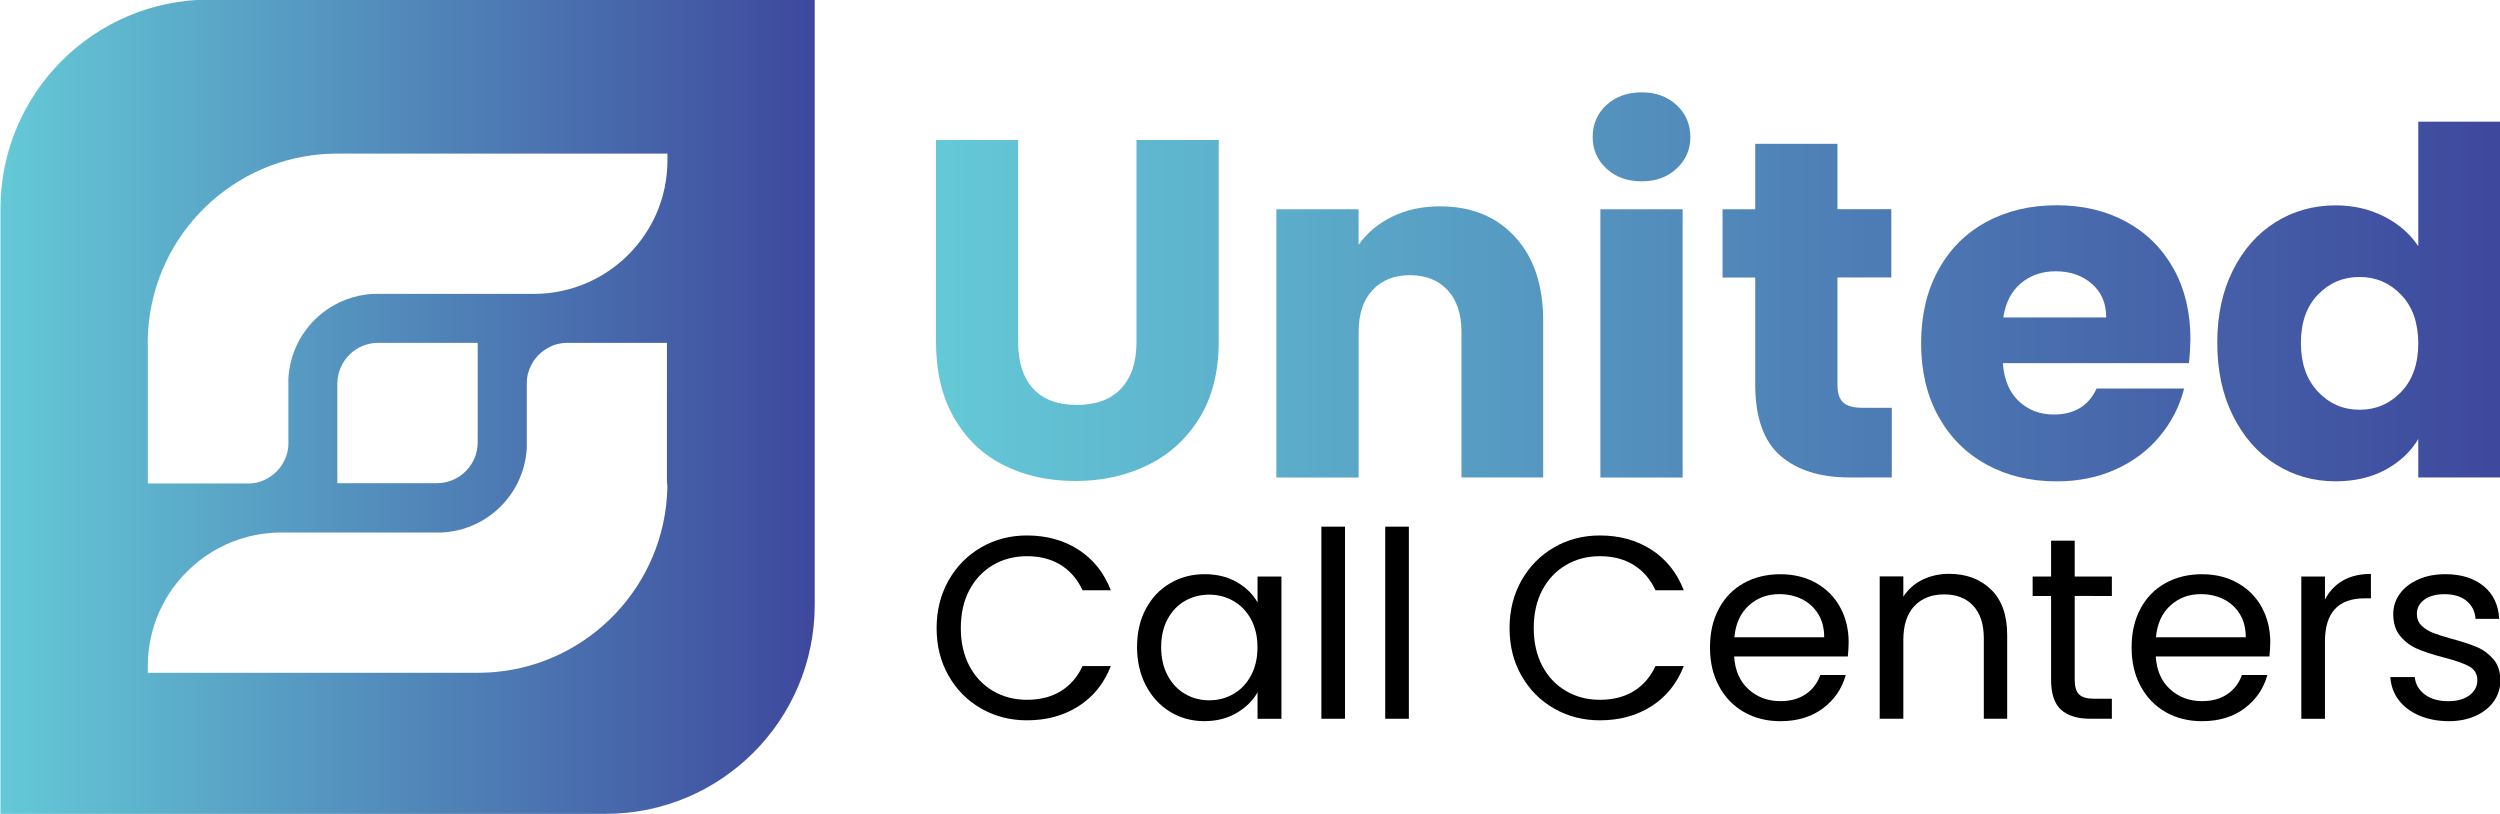
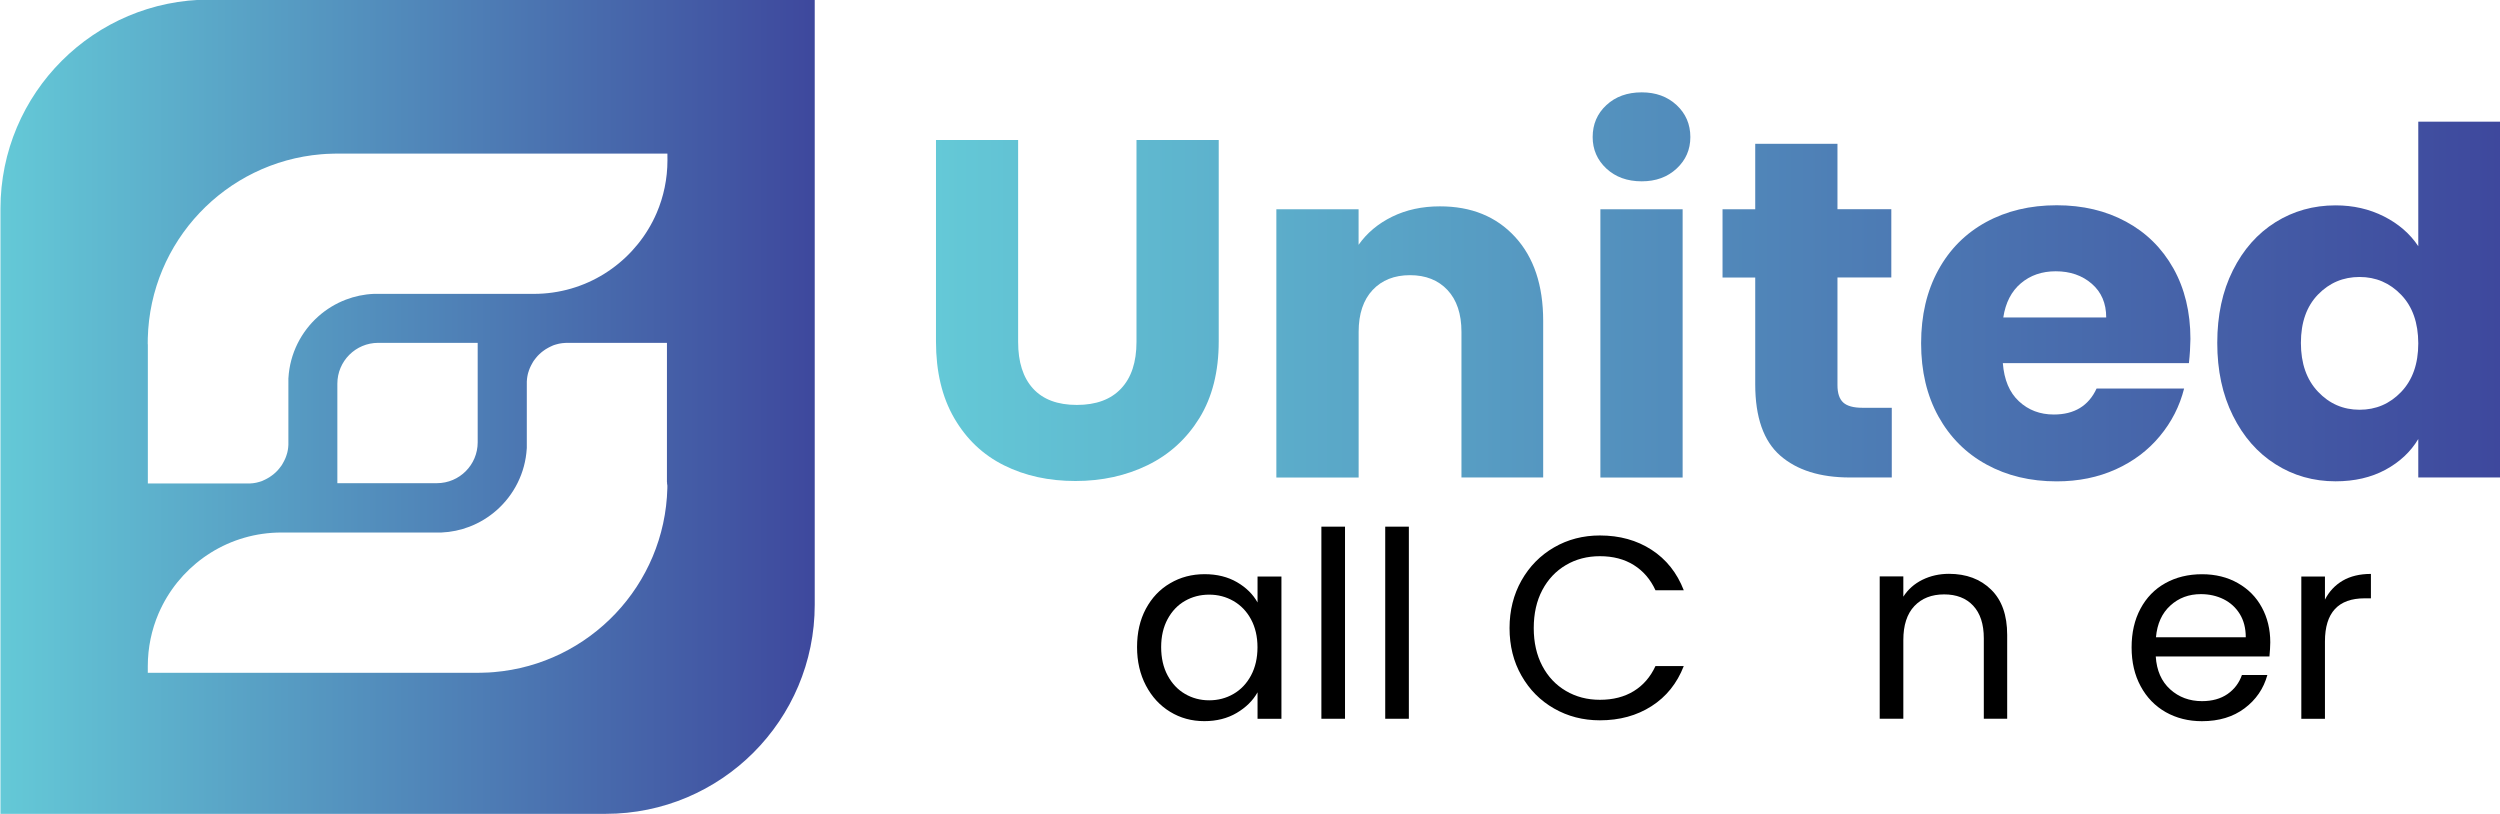
<svg xmlns="http://www.w3.org/2000/svg" version="1.1" id="Layer_1" x="0px" y="0px" viewBox="0 0 482.43 157.13" style="enable-background:new 0 0 482.43 157.13;" xml:space="preserve">
  <style type="text/css">
	.st0{fill:url(#SVGID_1_);}
	.st1{fill:url(#SVGID_00000128465478863782889030000017401676562113833368_);}
	.st2{fill:url(#SVGID_00000126286717475565745360000007561757404967452851_);}
	.st3{fill:url(#SVGID_00000016758278746322299420000009422976494031326118_);}
	.st4{fill:url(#SVGID_00000140732858842443012760000011428020830865136009_);}
	.st5{fill:url(#SVGID_00000102542733858366919270000005356598168376955309_);}
	.st6{fill:url(#SVGID_00000035498038299573008470000007978462092950413491_);}
</style>
  <linearGradient id="SVGID_1_" gradientUnits="userSpaceOnUse" x1="0.088" y1="80.39" x2="157.219" y2="80.39" gradientTransform="matrix(1 0 0 -1 0 158.873)">
    <stop offset="0" style="stop-color:#64C9D7" />
    <stop offset="1" style="stop-color:#3E489D" />
  </linearGradient>
  <path class="st0" d="M40.45-0.08c-22.29,0-40.36,18.07-40.36,40.36v116.77h116.77c22.29,0,40.36-18.07,40.36-40.36V-0.08H40.45z   M128.78,94.19L128.78,94.19c-0.47,18.73-15.02,33.96-33.46,35.51c-0.33,0.03-0.66,0.05-0.99,0.07c-0.48,0.03-0.95,0.04-1.43,0.05  l0,0l0,0c-0.01,0-0.02,0-0.03,0c-0.22,0.02-0.44,0.01-0.66,0.01h-0.03l0,0H76.83l0,0H28.52v-1.25l0,0c0-0.01,0-0.02,0-0.03  c0-3.6,0.74-7.04,2.07-10.15c0.24-0.57,0.51-1.12,0.79-1.67c4.29-8.3,12.95-13.97,22.93-13.97c0.04,0,0.08,0,0.12,0l0,0h2.48h9.13  h17.67c0.01,0,0.03,0,0.04,0l0,0h0.6h0.84c1.89-0.08,3.69-0.47,5.37-1.11c1.97-0.75,3.76-1.85,5.31-3.22  c3.32-2.95,5.5-7.16,5.78-11.88c0-0.02,0.01-0.05,0.01-0.07c0-0.01,0-0.01,0-0.02V74.17c0-0.03,0-0.06,0-0.09v-0.02v-0.01  c0-0.04,0-0.08,0-0.11c0-0.02,0-0.03,0-0.05c0-0.03,0-0.05,0-0.08c0-0.01,0-0.03,0-0.04c0-0.04,0-0.08,0-0.12  c0-0.06,0.01-0.11,0.01-0.17c0-0.03,0-0.05,0.01-0.08c0-0.01,0-0.02,0-0.03c0-0.04,0.01-0.08,0.01-0.12s0.01-0.09,0.01-0.13  c0-0.03,0.01-0.07,0.01-0.1c0-0.02,0-0.04,0.01-0.05c0-0.03,0.01-0.06,0.01-0.08c0.01-0.05,0.02-0.1,0.02-0.15  c0.01-0.04,0.01-0.08,0.02-0.12c0.01-0.03,0.01-0.07,0.02-0.1c0.02-0.1,0.04-0.2,0.06-0.3c0.01-0.03,0.01-0.06,0.02-0.08  c0.01-0.05,0.03-0.1,0.04-0.15l0,0c0.02-0.08,0.04-0.15,0.07-0.23c0-0.01,0-0.01,0.01-0.02c0.01-0.03,0.02-0.06,0.03-0.09  c0-0.01,0.01-0.03,0.01-0.04c0.01-0.03,0.02-0.07,0.03-0.1c0.01-0.04,0.03-0.07,0.04-0.11c0-0.01,0-0.01,0.01-0.02  c0.01-0.04,0.03-0.07,0.04-0.11s0.03-0.07,0.04-0.11c0-0.01,0-0.01,0.01-0.02c0.01-0.03,0.03-0.07,0.04-0.1l0,0  c0.02-0.04,0.03-0.08,0.05-0.11c0.02-0.04,0.03-0.08,0.05-0.11l0,0c0.05-0.11,0.11-0.22,0.16-0.33c0.02-0.04,0.04-0.07,0.06-0.11  s0.04-0.07,0.06-0.11s0.04-0.07,0.06-0.11s0.04-0.07,0.06-0.11c0.02-0.03,0.04-0.07,0.06-0.1c0,0,0,0,0-0.01  c0.02-0.03,0.04-0.07,0.06-0.1c0.01-0.02,0.02-0.03,0.03-0.05c0.01-0.02,0.02-0.03,0.03-0.05c0.01-0.02,0.03-0.04,0.04-0.06  s0.03-0.04,0.04-0.06c0.02-0.03,0.04-0.06,0.06-0.08c0.05-0.07,0.1-0.13,0.15-0.2c0.02-0.03,0.05-0.07,0.08-0.1  c0.02-0.02,0.03-0.04,0.05-0.07c0.01-0.01,0.02-0.03,0.03-0.04c0.03-0.04,0.06-0.08,0.1-0.12c0.03-0.04,0.07-0.08,0.1-0.12  c0.07-0.08,0.14-0.15,0.2-0.23c0.02-0.02,0.04-0.05,0.07-0.07c0.03-0.03,0.07-0.07,0.1-0.1c0.02-0.02,0.04-0.04,0.07-0.07  c0.01-0.01,0.01-0.01,0.02-0.02c0.01-0.01,0.01-0.01,0.02-0.02c0.01-0.01,0.02-0.02,0.03-0.03s0.02-0.02,0.03-0.03  c0.13-0.12,0.27-0.24,0.41-0.36c0.05-0.04,0.09-0.08,0.14-0.11c0.02-0.02,0.04-0.04,0.07-0.05c0.05-0.04,0.11-0.08,0.16-0.12  c0.03-0.02,0.06-0.05,0.1-0.07L105,67.6c0.02-0.01,0.04-0.03,0.06-0.04s0.04-0.03,0.06-0.04c0.03-0.02,0.07-0.05,0.1-0.07  s0.07-0.04,0.1-0.07c0.03-0.02,0.05-0.03,0.08-0.05h0.01c0.02-0.01,0.04-0.03,0.07-0.04c0.03-0.02,0.06-0.04,0.1-0.06  s0.08-0.05,0.12-0.07c0.03-0.01,0.05-0.03,0.08-0.04c0.03-0.02,0.06-0.03,0.08-0.05c0.02-0.01,0.04-0.02,0.06-0.03  c0.07-0.03,0.13-0.07,0.2-0.1c0.03-0.02,0.07-0.03,0.1-0.05c0.01,0,0.01-0.01,0.02-0.01c0.02-0.01,0.05-0.02,0.07-0.03  s0.04-0.02,0.06-0.03c0.06-0.03,0.12-0.05,0.18-0.08c0.01-0.01,0.03-0.01,0.04-0.02c0.01-0.01,0.03-0.01,0.04-0.02  c0.03-0.01,0.06-0.02,0.09-0.04c0.04-0.01,0.08-0.03,0.11-0.04l0,0c0.04-0.01,0.07-0.03,0.11-0.04c0.1-0.03,0.19-0.06,0.29-0.09  c0.04-0.01,0.08-0.02,0.11-0.03c0.04-0.01,0.07-0.02,0.11-0.03c0.05-0.01,0.11-0.03,0.16-0.04c0.04-0.01,0.08-0.02,0.11-0.03  c0.04-0.01,0.08-0.02,0.12-0.03c0.02,0,0.04-0.01,0.06-0.01c0.01,0,0.03-0.01,0.04-0.01c0.02,0,0.05-0.01,0.07-0.01  c0.04-0.01,0.07-0.01,0.11-0.02c0.04-0.01,0.08-0.01,0.12-0.02c0.01,0,0.02,0,0.02,0c0.04-0.01,0.08-0.01,0.12-0.02h0.01  c0.04-0.01,0.08-0.01,0.12-0.02h0.01c0.04,0,0.07-0.01,0.11-0.01c0.01,0,0.03,0,0.04,0h0.01c0.08-0.01,0.16-0.02,0.24-0.02  c0.04,0,0.07-0.01,0.11-0.01c0.01,0,0.03,0,0.04,0l0,0c0.04,0,0.08,0,0.12-0.01c0.05,0,0.09,0,0.14,0s0.09,0,0.14,0  c0.04,0,0.08,0,0.12,0l0,0h7.12l0,0l0,0l0,0c0,0,0,0,0.01,0h11.98V84.3v1.02v0.63v0.62v5.6v0.86h0.02c0,0.08,0,0.15,0,0.23  C128.8,93.56,128.79,93.88,128.78,94.19z M65.1,74.04c0-4.35,3.53-7.88,7.88-7.88c0.09,0,0.17,0,0.26,0h18.94v19.17l0,0v0.03  c0,4.34-3.51,7.87-7.85,7.88v0.01H65.1V74.23C65.1,74.17,65.1,74.11,65.1,74.04z M128.8,30.89L128.8,30.89c0,0.01,0,0.02,0,0.03  c0,3.6-0.74,7.04-2.07,10.15c-0.24,0.57-0.51,1.12-0.79,1.67c-4.29,8.3-12.95,13.97-22.93,13.97c-0.04,0-0.08,0-0.12,0l0,0h-2.48  h-9.13H73.6c-0.01,0-0.03,0-0.04,0l0,0h-0.6h-0.84c-1.89,0.08-3.69,0.47-5.37,1.11c-1.97,0.75-3.76,1.85-5.31,3.22  c-3.32,2.95-5.5,7.16-5.78,11.88c0,0.02-0.01,0.05-0.01,0.07c0,0.01,0,0.01,0,0.02V85.3c0,0.03,0,0.06,0,0.09v0.02v0.01  c0,0.04,0,0.08,0,0.11c0,0.02,0,0.03,0,0.05c0,0.03,0,0.05,0,0.08c0,0.01,0,0.03,0,0.04c0,0.04,0,0.08,0,0.12  c0,0.06-0.01,0.11-0.01,0.17c0,0.03,0,0.05-0.01,0.08c0,0.01,0,0.02,0,0.03c0,0.04-0.01,0.08-0.01,0.12s-0.01,0.09-0.01,0.13  c0,0.03-0.01,0.07-0.01,0.1c0,0.02,0,0.04-0.01,0.05c0,0.03-0.01,0.06-0.01,0.08c-0.01,0.05-0.02,0.1-0.02,0.15  c-0.01,0.04-0.01,0.08-0.02,0.12c-0.01,0.03-0.01,0.07-0.02,0.1c-0.02,0.1-0.04,0.2-0.06,0.3c-0.01,0.03-0.01,0.06-0.02,0.08  c-0.01,0.05-0.03,0.1-0.04,0.15l0,0c-0.02,0.08-0.04,0.15-0.07,0.23c0,0.01,0,0.01-0.01,0.02c-0.01,0.03-0.02,0.06-0.03,0.09  c0,0.01-0.01,0.03-0.01,0.04c-0.01,0.03-0.02,0.07-0.03,0.1c-0.01,0.04-0.03,0.07-0.04,0.11c0,0.01,0,0.01-0.01,0.02  c-0.01,0.04-0.03,0.07-0.04,0.11c-0.01,0.04-0.03,0.07-0.04,0.11c0,0.01,0,0.01-0.01,0.02c-0.01,0.03-0.03,0.07-0.04,0.1l0,0  c-0.02,0.04-0.03,0.08-0.05,0.11c-0.02,0.04-0.03,0.08-0.05,0.11l0,0c-0.05,0.11-0.11,0.22-0.16,0.33  c-0.02,0.04-0.04,0.07-0.06,0.11s-0.04,0.07-0.06,0.11s-0.04,0.07-0.06,0.11s-0.04,0.07-0.06,0.11c-0.02,0.03-0.04,0.07-0.06,0.1  c0,0,0,0,0,0.01c-0.02,0.03-0.04,0.07-0.06,0.1c-0.01,0.02-0.02,0.03-0.03,0.05c-0.01,0.02-0.02,0.03-0.03,0.05  c-0.01,0.02-0.03,0.04-0.04,0.06c-0.01,0.02-0.03,0.04-0.04,0.06c-0.02,0.03-0.04,0.06-0.06,0.08c-0.05,0.07-0.1,0.13-0.15,0.2  c-0.02,0.03-0.05,0.07-0.08,0.1c-0.02,0.02-0.03,0.04-0.05,0.07c-0.01,0.01-0.02,0.03-0.03,0.04c-0.03,0.04-0.06,0.08-0.1,0.12  c-0.03,0.04-0.07,0.08-0.1,0.12c-0.07,0.08-0.14,0.15-0.2,0.23c-0.02,0.02-0.04,0.05-0.07,0.07c-0.03,0.03-0.07,0.07-0.1,0.1  c-0.02,0.02-0.04,0.04-0.07,0.07c-0.01,0.01-0.01,0.01-0.02,0.02s-0.01,0.01-0.02,0.02c-0.01,0.01-0.02,0.02-0.03,0.03  s-0.02,0.02-0.03,0.03c-0.13,0.12-0.27,0.24-0.41,0.36c-0.05,0.04-0.09,0.08-0.14,0.11c-0.02,0.02-0.04,0.04-0.07,0.05  c-0.05,0.04-0.11,0.08-0.16,0.12c-0.03,0.02-0.06,0.05-0.1,0.07l-0.01,0.01c-0.02,0.01-0.04,0.03-0.06,0.04s-0.04,0.03-0.06,0.04  c-0.03,0.02-0.07,0.05-0.1,0.07s-0.07,0.04-0.1,0.07c-0.03,0.02-0.05,0.03-0.08,0.05H51.9c-0.02,0.01-0.04,0.03-0.07,0.04  c-0.03,0.02-0.06,0.04-0.1,0.06c-0.04,0.02-0.08,0.05-0.12,0.07c-0.03,0.01-0.05,0.03-0.08,0.04c-0.03,0.02-0.06,0.03-0.08,0.05  c-0.02,0.01-0.04,0.02-0.06,0.03c-0.07,0.03-0.13,0.07-0.2,0.1c-0.03,0.02-0.07,0.03-0.1,0.05c-0.01,0-0.01,0.01-0.02,0.01  c-0.02,0.01-0.05,0.02-0.07,0.03s-0.04,0.02-0.06,0.03c-0.06,0.03-0.12,0.05-0.18,0.08c-0.01,0.01-0.03,0.01-0.04,0.02  c-0.01,0.01-0.03,0.01-0.04,0.02c-0.03,0.01-0.06,0.02-0.09,0.04c-0.04,0.01-0.08,0.03-0.11,0.04l0,0  c-0.04,0.01-0.07,0.03-0.11,0.04c-0.1,0.03-0.19,0.06-0.29,0.09C50.04,92.99,50,93,49.97,93.01c-0.04,0.01-0.07,0.02-0.11,0.03  c-0.05,0.01-0.11,0.03-0.16,0.04c-0.04,0.01-0.08,0.02-0.11,0.03c-0.04,0.01-0.08,0.02-0.12,0.03c-0.02,0-0.04,0.01-0.06,0.01  c-0.01,0-0.03,0.01-0.04,0.01c-0.02,0-0.05,0.01-0.07,0.01c-0.04,0.01-0.07,0.01-0.11,0.02c-0.04,0.01-0.08,0.01-0.12,0.02  c-0.01,0-0.02,0-0.02,0c-0.04,0.01-0.08,0.01-0.12,0.02h-0.01c-0.04,0.01-0.08,0.01-0.12,0.02h-0.01c-0.04,0-0.07,0.01-0.11,0.01  c-0.01,0-0.03,0-0.04,0h-0.01c-0.08,0.01-0.16,0.02-0.24,0.02c-0.04,0-0.08,0.01-0.11,0.01c-0.01,0-0.03,0-0.04,0l0,0  c-0.04,0-0.08,0-0.12,0.01c-0.05,0-0.09,0-0.14,0s-0.09,0-0.14,0c-0.04,0-0.08,0-0.12,0l0,0H40.6l0,0l0,0l0,0c0,0,0,0-0.01,0H28.53  V75.17v-1.02v-0.63V72.9v-5.6v-0.86h-0.02c0-0.08,0-0.15,0-0.23c0-0.31,0-0.62,0.01-0.93l0,0c0.47-18.73,15.02-33.96,33.46-35.51  c0.33-0.03,0.66-0.05,0.99-0.07c0.48-0.03,0.95-0.04,1.43-0.05l0,0l0,0c0.01,0,0.02,0,0.03,0c0.22-0.02,0.44-0.01,0.66-0.01h0.03  l0,0h15.36l0,0h48.31L128.8,30.89L128.8,30.89z" />
  <g>
-     <path d="M183.04,112.02c1.54-2.72,3.63-4.85,6.29-6.39c2.66-1.54,5.61-2.3,8.84-2.3c3.81,0,7.13,0.92,9.97,2.76   c2.84,1.84,4.91,4.44,6.22,7.81h-5.46c-0.97-2.11-2.36-3.72-4.18-4.86c-1.82-1.14-4-1.71-6.54-1.71c-2.44,0-4.63,0.57-6.56,1.71   c-1.94,1.14-3.46,2.75-4.56,4.83c-1.1,2.08-1.65,4.53-1.65,7.34c0,2.77,0.55,5.2,1.65,7.29s2.63,3.7,4.56,4.83   c1.94,1.14,4.12,1.71,6.56,1.71c2.54,0,4.72-0.56,6.54-1.68s3.21-2.73,4.18-4.83h5.46c-1.3,3.34-3.37,5.92-6.22,7.74   c-2.84,1.82-6.16,2.73-9.97,2.73c-3.24,0-6.18-0.76-8.84-2.28c-2.66-1.52-4.75-3.63-6.29-6.34c-1.54-2.7-2.3-5.76-2.3-9.17   C180.74,117.81,181.51,114.74,183.04,112.02z" />
    <path d="M221.12,117.48c1.14-2.12,2.69-3.77,4.69-4.93c1.98-1.17,4.2-1.75,6.64-1.75c2.4,0,4.49,0.52,6.26,1.55   c1.77,1.03,3.09,2.34,3.96,3.91v-5.01h4.61v27.46h-4.61v-5.11c-0.9,1.61-2.25,2.93-4.03,3.98s-3.87,1.58-6.24,1.58   c-2.44,0-4.64-0.6-6.61-1.81c-1.97-1.2-3.52-2.89-4.66-5.06c-1.14-2.17-1.71-4.64-1.71-7.41   C219.42,122.07,219.98,119.61,221.12,117.48z M241.41,119.51c-0.83-1.54-1.96-2.71-3.38-3.53c-1.42-0.82-2.98-1.23-4.69-1.23   c-1.71,0-3.26,0.4-4.66,1.2c-1.41,0.8-2.52,1.97-3.36,3.51c-0.83,1.54-1.25,3.34-1.25,5.41c0,2.11,0.42,3.93,1.25,5.48   c0.83,1.55,1.95,2.74,3.36,3.56c1.41,0.82,2.96,1.23,4.66,1.23c1.71,0,3.27-0.41,4.69-1.23s2.55-2.01,3.38-3.56   c0.83-1.55,1.25-3.37,1.25-5.44C242.66,122.85,242.24,121.05,241.41,119.51z" />
    <path d="M259.55,101.63v37.07h-4.56v-37.07H259.55z" />
    <path d="M271.87,101.63v37.07h-4.56v-37.07H271.87z" />
    <path d="M293.6,112.02c1.54-2.72,3.63-4.85,6.29-6.39c2.66-1.54,5.61-2.3,8.84-2.3c3.81,0,7.13,0.92,9.97,2.76s4.91,4.44,6.22,7.81   h-5.46c-0.97-2.11-2.36-3.72-4.18-4.86c-1.82-1.14-4-1.71-6.54-1.71c-2.44,0-4.63,0.57-6.56,1.71c-1.94,1.14-3.46,2.75-4.56,4.83   c-1.1,2.08-1.65,4.53-1.65,7.34c0,2.77,0.55,5.2,1.65,7.29s2.63,3.7,4.56,4.83c1.94,1.14,4.12,1.71,6.56,1.71   c2.54,0,4.72-0.56,6.54-1.68s3.21-2.73,4.18-4.83h5.46c-1.3,3.34-3.37,5.92-6.22,7.74c-2.84,1.82-6.16,2.73-9.97,2.73   c-3.24,0-6.18-0.76-8.84-2.28c-2.66-1.52-4.75-3.63-6.29-6.34c-1.54-2.7-2.3-5.76-2.3-9.17   C291.3,117.81,292.07,114.74,293.6,112.02z" />
-     <path d="M356.58,126.68h-21.94c0.17,2.7,1.1,4.82,2.78,6.34c1.68,1.52,3.73,2.28,6.14,2.28c1.97,0,3.61-0.46,4.93-1.37   s2.25-2.15,2.78-3.68h4.91c-0.73,2.64-2.2,4.79-4.41,6.44c-2.2,1.65-4.94,2.48-8.22,2.48c-2.6,0-4.93-0.59-6.99-1.75   c-2.05-1.17-3.67-2.83-4.83-4.99c-1.17-2.15-1.75-4.65-1.75-7.49c0-2.84,0.56-5.33,1.71-7.47c1.14-2.14,2.73-3.78,4.79-4.93   s4.42-1.73,7.09-1.73c2.6,0,4.91,0.57,6.91,1.71c2.01,1.14,3.55,2.69,4.63,4.69c1.08,1.98,1.63,4.23,1.63,6.74   C356.73,124.79,356.68,125.71,356.58,126.68z M350.87,118.49c-0.77-1.25-1.81-2.2-3.13-2.86c-1.32-0.65-2.78-0.98-4.39-0.98   c-2.31,0-4.27,0.73-5.88,2.2c-1.62,1.47-2.55,3.51-2.78,6.12h17.33C352.02,121.24,351.64,119.74,350.87,118.49z" />
    <path d="M384.23,113.78c2.07,2.02,3.1,4.93,3.1,8.74v16.18h-4.51v-15.53c0-2.74-0.69-4.83-2.05-6.29s-3.24-2.18-5.61-2.18   c-2.4,0-4.32,0.75-5.74,2.25c-1.42,1.51-2.13,3.69-2.13,6.56v15.18h-4.56v-27.46h4.56v3.91c0.9-1.41,2.13-2.49,3.68-3.26   c1.55-0.76,3.27-1.15,5.13-1.15C379.46,110.74,382.16,111.75,384.23,113.78z" />
-     <path d="M400.36,115v16.18c0,1.34,0.29,2.28,0.85,2.83c0.57,0.55,1.55,0.83,2.96,0.83h3.36v3.86h-4.11c-2.54,0-4.44-0.59-5.71-1.75   c-1.27-1.17-1.91-3.09-1.91-5.76v-16.18h-3.56v-3.76h3.56v-6.91h4.56v6.91h7.17v3.76L400.36,115L400.36,115z" />
    <path d="M437.94,126.68h-21.94c0.17,2.7,1.1,4.82,2.78,6.34c1.68,1.52,3.73,2.28,6.14,2.28c1.97,0,3.61-0.46,4.93-1.37   c1.32-0.92,2.25-2.15,2.78-3.68h4.91c-0.73,2.64-2.2,4.79-4.41,6.44c-2.2,1.65-4.94,2.48-8.22,2.48c-2.6,0-4.93-0.59-6.99-1.75   c-2.05-1.17-3.67-2.83-4.83-4.99c-1.17-2.15-1.75-4.65-1.75-7.49c0-2.84,0.56-5.33,1.71-7.47c1.14-2.14,2.73-3.78,4.79-4.93   s4.42-1.73,7.09-1.73c2.6,0,4.91,0.57,6.91,1.71c2.01,1.14,3.55,2.69,4.63,4.69c1.08,1.98,1.63,4.23,1.63,6.74   C438.08,124.79,438.04,125.71,437.94,126.68z M432.22,118.49c-0.77-1.25-1.81-2.2-3.13-2.86c-1.32-0.65-2.78-0.98-4.39-0.98   c-2.31,0-4.27,0.73-5.88,2.2c-1.62,1.47-2.55,3.51-2.78,6.12h17.33C433.37,121.24,432.99,119.74,432.22,118.49z" />
    <path d="M452.08,112.05c1.48-0.86,3.3-1.3,5.44-1.3v4.71h-1.2c-5.11,0-7.67,2.77-7.67,8.32v14.93h-4.56v-27.46h4.56v4.46   C449.46,114.13,450.6,112.92,452.08,112.05z" />
-     <path d="M466.84,138.08c-1.67-0.72-2.99-1.72-3.96-3s-1.51-2.76-1.61-4.43h4.71c0.13,1.37,0.78,2.49,1.93,3.36s2.66,1.3,4.53,1.3   c1.74,0,3.1-0.39,4.11-1.15c1-0.76,1.51-1.74,1.51-2.9c0-1.2-0.53-2.09-1.61-2.68c-1.07-0.59-2.73-1.16-4.96-1.73   c-2.04-0.53-3.7-1.08-4.99-1.63c-1.29-0.55-2.39-1.37-3.3-2.46c-0.92-1.08-1.37-2.51-1.37-4.29c0-1.41,0.42-2.69,1.25-3.86   c0.83-1.17,2.02-2.09,3.56-2.78s3.29-1.03,5.26-1.03c3.04,0,5.49,0.77,7.37,2.3c1.87,1.54,2.87,3.64,3,6.32h-4.56   c-0.1-1.44-0.68-2.59-1.73-3.46c-1.05-0.86-2.46-1.3-4.23-1.3c-1.64,0-2.94,0.35-3.91,1.05c-0.97,0.7-1.45,1.62-1.45,2.76   c0,0.9,0.29,1.64,0.88,2.23c0.59,0.59,1.32,1.05,2.2,1.41c0.89,0.35,2.12,0.74,3.68,1.17c1.97,0.53,3.57,1.06,4.81,1.58   s2.29,1.3,3.18,2.33c0.89,1.03,1.34,2.39,1.37,4.06c0,1.51-0.42,2.86-1.25,4.06c-0.83,1.2-2.02,2.15-3.53,2.83   c-1.52,0.69-3.27,1.03-5.24,1.03C470.4,139.15,468.51,138.79,466.84,138.08z" />
  </g>
  <g>
    <linearGradient id="SVGID_00000119091137676648537470000017764993780616045705_" gradientUnits="userSpaceOnUse" x1="180.619" y1="98.964" x2="482.534" y2="98.964" gradientTransform="matrix(1 0 0 -1 0 158.873)">
      <stop offset="0" style="stop-color:#64C9D7" />
      <stop offset="1" style="stop-color:#3E489D" />
    </linearGradient>
    <path style="fill:url(#SVGID_00000119091137676648537470000017764993780616045705_);" d="M196.47,27.01v38.97   c0,3.9,0.96,6.9,2.88,9c1.91,2.1,4.73,3.16,8.45,3.16c3.71,0,6.56-1.05,8.54-3.16c1.98-2.1,2.97-5.1,2.97-9V27.01h15.87v38.88   c0,5.81-1.24,10.73-3.71,14.76c-2.48,4.02-5.8,7.05-9.98,9.1c-4.18,2.04-8.83,3.07-13.96,3.07c-5.13,0-9.73-1-13.77-3.02   c-4.05-2.01-7.25-5.04-9.61-9.1s-3.53-8.99-3.53-14.8V27.01H196.47z" />
    <linearGradient id="SVGID_00000183236262019466299620000002643567545795023550_" gradientUnits="userSpaceOnUse" x1="180.606" y1="92.887" x2="482.521" y2="92.887" gradientTransform="matrix(1 0 0 -1 0 158.873)">
      <stop offset="0" style="stop-color:#64C9D7" />
      <stop offset="1" style="stop-color:#3E489D" />
    </linearGradient>
    <path style="fill:url(#SVGID_00000183236262019466299620000002643567545795023550_);" d="M292.36,45.71   c3.62,3.93,5.43,9.33,5.43,16.19v30.24h-15.77V64.04c0-3.47-0.9-6.15-2.69-8.07c-1.79-1.91-4.21-2.87-7.23-2.87   c-3.03,0-5.44,0.96-7.23,2.87s-2.69,4.61-2.69,8.07v28.11H246.3V40.38h15.87v6.86c1.61-2.29,3.78-4.1,6.49-5.43   c2.72-1.33,5.78-1.99,9.19-1.99C283.91,39.81,288.75,41.78,292.36,45.71z" />
    <linearGradient id="SVGID_00000139282956672270372340000011999976721080479146_" gradientUnits="userSpaceOnUse" x1="180.606" y1="103.882" x2="482.521" y2="103.882" gradientTransform="matrix(1 0 0 -1 0 158.873)">
      <stop offset="0" style="stop-color:#64C9D7" />
      <stop offset="1" style="stop-color:#3E489D" />
    </linearGradient>
    <path style="fill:url(#SVGID_00000139282956672270372340000011999976721080479146_);" d="M309.99,32.53   c-1.76-1.64-2.65-3.67-2.65-6.08c0-2.47,0.88-4.53,2.65-6.17c1.76-1.64,4.04-2.46,6.82-2.46c2.72,0,4.96,0.82,6.73,2.46   c1.76,1.64,2.65,3.7,2.65,6.17c0,2.41-0.88,4.44-2.65,6.08c-1.76,1.64-4.01,2.46-6.73,2.46C314.03,34.99,311.76,34.17,309.99,32.53   z M324.7,40.38v51.77h-15.87V40.38H324.7z" />
    <linearGradient id="SVGID_00000168828812277235248480000000372344595023014028_" gradientUnits="userSpaceOnUse" x1="180.606" y1="98.925" x2="482.521" y2="98.925" gradientTransform="matrix(1 0 0 -1 0 158.873)">
      <stop offset="0" style="stop-color:#64C9D7" />
      <stop offset="1" style="stop-color:#3E489D" />
    </linearGradient>
    <path style="fill:url(#SVGID_00000168828812277235248480000000372344595023014028_);" d="M365.06,78.69v13.45h-8.07   c-5.75,0-10.24-1.41-13.45-4.22c-3.22-2.81-4.83-7.4-4.83-13.77V53.55h-6.31V40.38h6.31V27.75h15.87v12.62h10.39v13.17h-10.39   v20.79c0,1.54,0.37,2.66,1.11,3.34c0.74,0.68,1.98,1.02,3.71,1.02H365.06z" />
    <linearGradient id="SVGID_00000123438342746967909350000012995384331282080671_" gradientUnits="userSpaceOnUse" x1="180.606" y1="92.628" x2="482.521" y2="92.628" gradientTransform="matrix(1 0 0 -1 0 158.873)">
      <stop offset="0" style="stop-color:#64C9D7" />
      <stop offset="1" style="stop-color:#3E489D" />
    </linearGradient>
    <path style="fill:url(#SVGID_00000123438342746967909350000012995384331282080671_);" d="M422.4,70.07h-35.91   c0.25,3.22,1.28,5.68,3.11,7.37c1.82,1.7,4.07,2.55,6.73,2.55c3.96,0,6.71-1.67,8.25-5.01h16.89c-0.86,3.41-2.42,6.46-4.69,9.19   c-2.26,2.73-5.09,4.86-8.49,6.4c-3.41,1.54-7.2,2.32-11.41,2.32c-5.07,0-9.59-1.08-13.54-3.25c-3.96-2.16-7.05-5.26-9.28-9.28   c-2.22-4.02-3.34-8.73-3.34-14.11s1.1-10.08,3.3-14.11c2.19-4.02,5.27-7.11,9.23-9.28c3.96-2.16,8.5-3.25,13.64-3.25   c5.01,0,9.47,1.05,13.36,3.16c3.9,2.1,6.94,5.1,9.14,9c2.19,3.9,3.3,8.45,3.3,13.64C422.67,66.91,422.58,68.46,422.4,70.07z    M406.44,61.25c0-2.72-0.93-4.89-2.78-6.49c-1.85-1.61-4.18-2.41-6.96-2.41c-2.66,0-4.9,0.77-6.73,2.32   c-1.82,1.54-2.96,3.74-3.39,6.59H406.44z" />
    <linearGradient id="SVGID_00000077318939869210958380000011991571519320791176_" gradientUnits="userSpaceOnUse" x1="180.606" y1="100.689" x2="482.521" y2="100.689" gradientTransform="matrix(1 0 0 -1 0 158.873)">
      <stop offset="0" style="stop-color:#64C9D7" />
      <stop offset="1" style="stop-color:#3E489D" />
    </linearGradient>
    <path style="fill:url(#SVGID_00000077318939869210958380000011991571519320791176_);" d="M430.89,52.16   c2.01-4.02,4.75-7.11,8.21-9.28c3.46-2.16,7.33-3.25,11.6-3.25c3.41,0,6.51,0.71,9.33,2.13c2.81,1.42,5.03,3.34,6.63,5.75V23.48   h15.87v68.66h-15.87v-7.42c-1.48,2.48-3.61,4.46-6.35,5.94c-2.76,1.48-5.95,2.22-9.61,2.22c-4.27,0-8.14-1.1-11.6-3.3   c-3.47-2.19-6.2-5.32-8.21-9.37c-2.02-4.05-3.02-8.73-3.02-14.05C427.87,60.85,428.87,56.18,430.89,52.16z M463.36,56.89   c-2.2-2.29-4.87-3.44-8.03-3.44c-3.15,0-5.83,1.13-8.02,3.39s-3.3,5.37-3.3,9.33s1.1,7.1,3.3,9.42c2.19,2.32,4.87,3.48,8.02,3.48   c3.16,0,5.83-1.14,8.03-3.44c2.19-2.29,3.3-5.41,3.3-9.37C466.65,62.31,465.56,59.18,463.36,56.89z" />
  </g>
</svg>